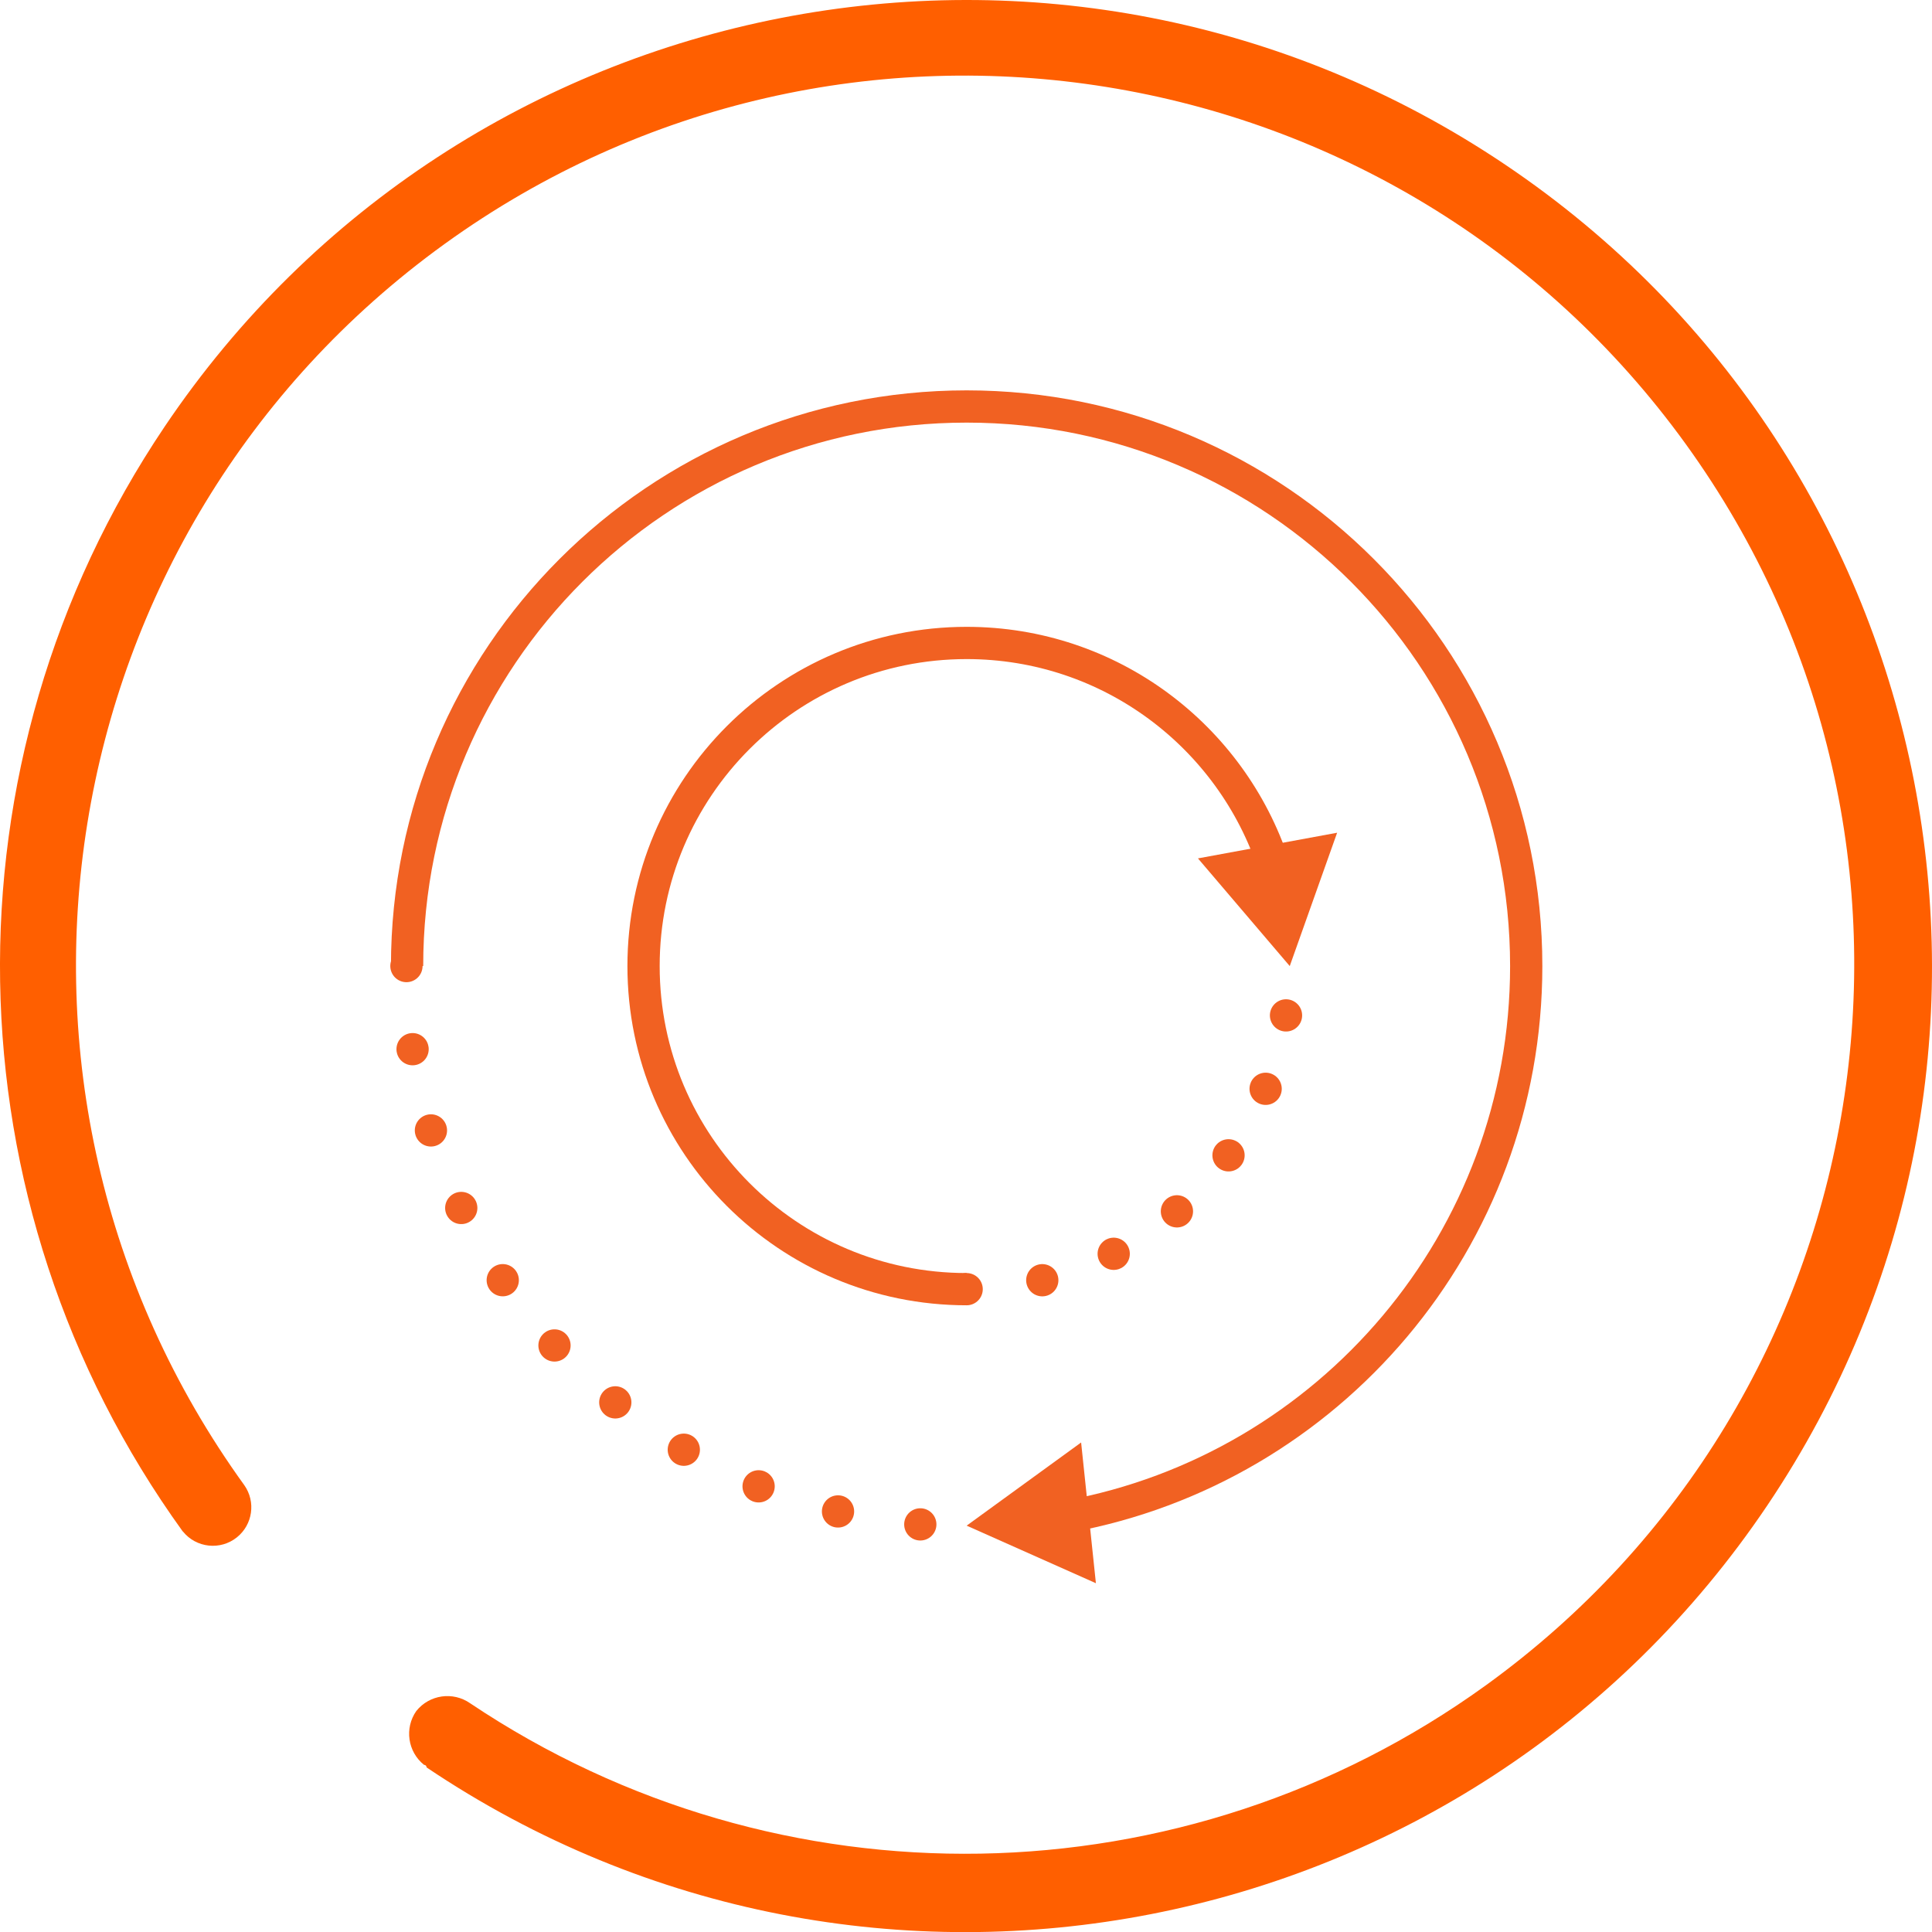
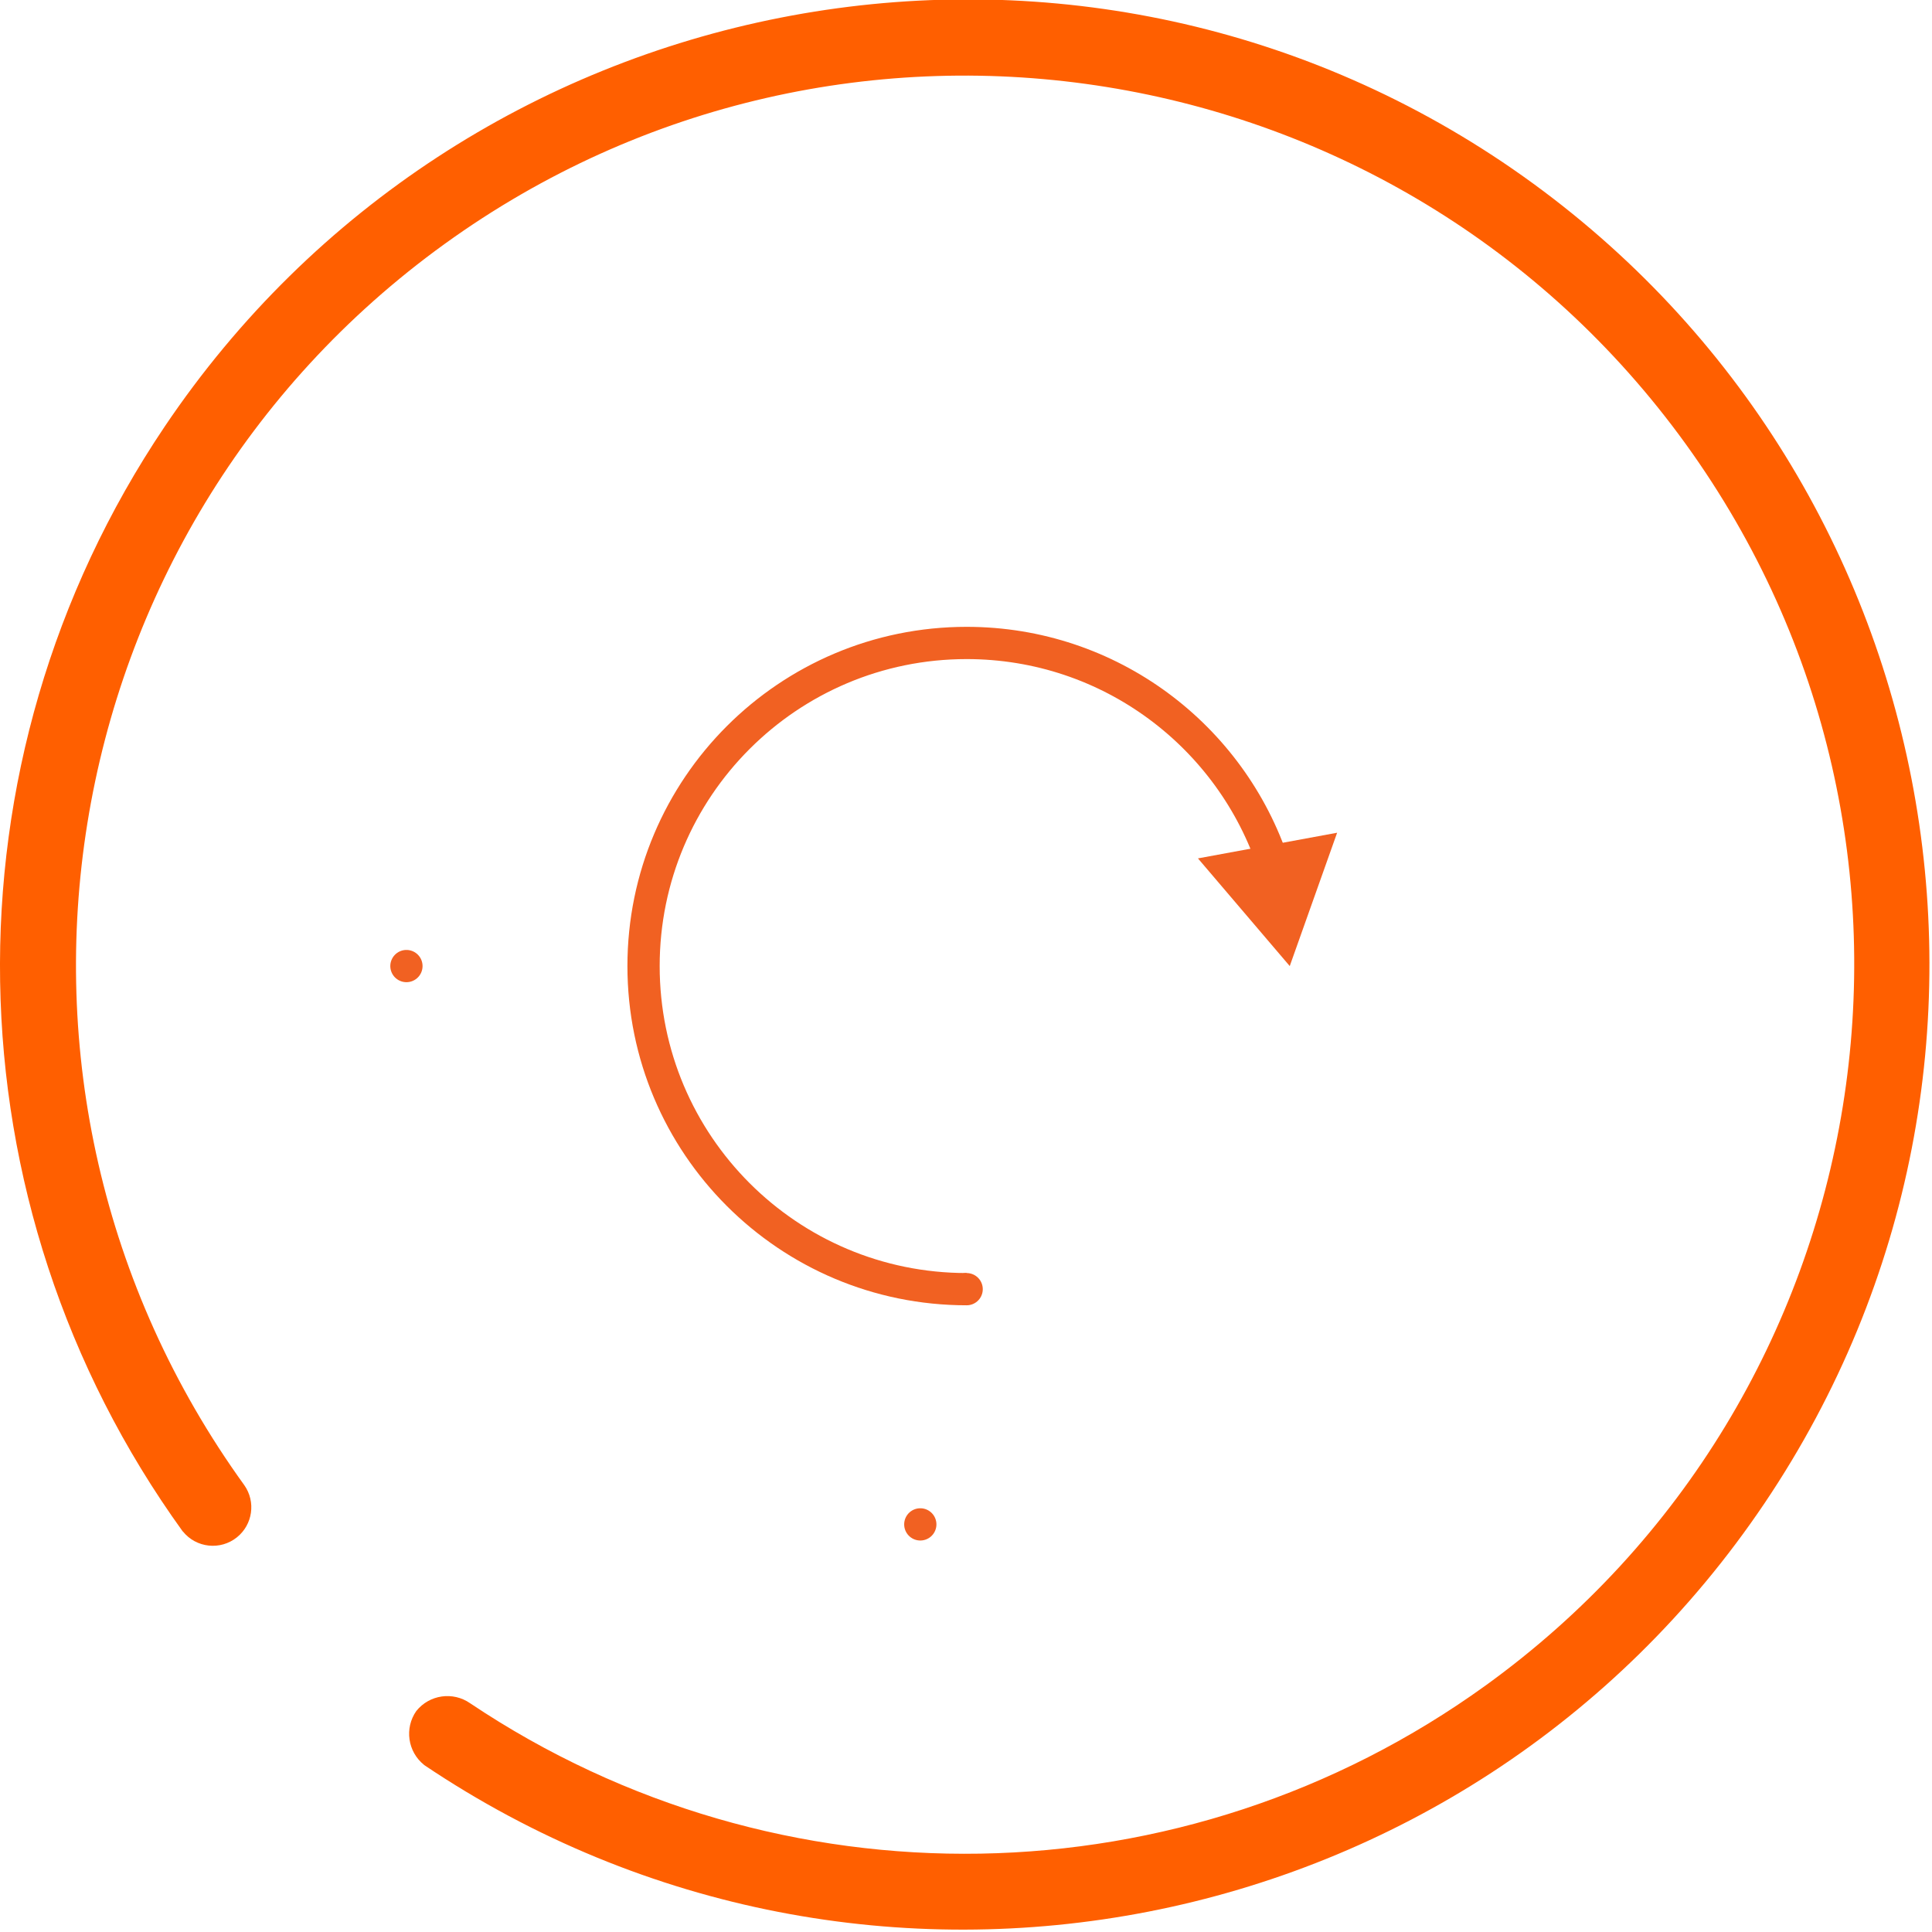
<svg xmlns="http://www.w3.org/2000/svg" version="1.1" id="Layer_1" x="0px" y="0px" width="599.078px" height="599.114px" viewBox="0 0 599.078 599.114" enable-background="new 0 0 599.078 599.114" xml:space="preserve">
  <g id="arrow_previous_white" transform="translate(46.399 46.375) rotate(180)">
-     <path id="circle" fill="#FF5F00" d="M-10.306-428.497c-4.131-5.133-11.642-5.943-16.772-1.812   c-4.896,3.938-5.896,10.998-2.288,16.143C59.77-290.731,31.967-118.41-91.466-29.272C-214.9,59.864-387.22,32.062-476.36-91.371   c-89.137-123.433-61.334-295.754,62.102-384.893c93.475-67.502,219.081-69.703,314.863-5.52c5.327,3.729,12.631,2.686,16.702-2.387   c3.726-5.326,2.682-12.631-2.388-16.701c-0.433,0.008-0.788-0.338-0.795-0.77c0-0.01,0-0.02,0-0.025   c-137.232-92.369-323.362-56-415.731,81.234c-92.367,137.23-56,323.362,81.234,415.73C-283.14,87.67-97.011,51.3-4.642-85.933   c70.061-104.087,67.818-240.812-5.612-342.548L-10.306-428.497z" />
+     <path id="circle" fill="#FF5F00" d="M-10.306-428.497c-4.131-5.133-11.642-5.943-16.772-1.812   c-4.896,3.938-5.896,10.998-2.288,16.143C59.77-290.731,31.967-118.41-91.466-29.272C-214.9,59.864-387.22,32.062-476.36-91.371   c-89.137-123.433-61.334-295.754,62.102-384.893c93.475-67.502,219.081-69.703,314.863-5.52c5.327,3.729,12.631,2.686,16.702-2.387   c3.726-5.326,2.682-12.631-2.388-16.701c0-0.01,0-0.02,0-0.025   c-137.232-92.369-323.362-56-415.731,81.234c-92.367,137.23-56,323.362,81.234,415.73C-283.14,87.67-97.011,51.3-4.642-85.933   c70.061-104.087,67.818-240.812-5.612-342.548L-10.306-428.497z" />
  </g>
  <g>
    <g>
      <g>
-         <path fill="none" stroke="#F16122" stroke-width="10" stroke-miterlimit="10" d="M126.228,299.559     c0-95.829,77.681-173.514,173.512-173.514c95.831,0,173.514,77.685,173.514,173.514c0,85.088-61.247,155.875-142.062,170.672" />
        <g>
-           <polygon fill="#F16122" points="335.236,447.288 299.74,473.075 339.819,490.926     " />
-         </g>
+           </g>
      </g>
    </g>
    <g>
      <g>
        <path fill="none" stroke="#F16122" stroke-width="10" stroke-miterlimit="10" d="M299.74,399.747     c-55.334,0-100.187-44.855-100.187-100.188c0-55.331,44.853-100.188,100.187-100.188c44.442,0,82.124,28.935,95.236,68.993" />
        <g>
          <polygon fill="#F16122" points="371.464,266.17 399.927,299.559 414.617,258.216     " />
        </g>
      </g>
    </g>
    <g>
      <g>
-         <line fill="none" stroke="#F16122" stroke-width="10" stroke-linecap="round" stroke-linejoin="round" x1="398.769" y1="314.856" x2="398.769" y2="314.856" />
-         <path fill="none" stroke="#F16122" stroke-width="10" stroke-linecap="round" stroke-linejoin="round" stroke-dasharray="0,23.672" d="     M392.449,337.618c-13.553,32.979-44.191,57.133-80.897,61.445" />
        <line fill="none" stroke="#F16122" stroke-width="10" stroke-linecap="round" stroke-linejoin="round" x1="299.74" y1="399.75" x2="299.74" y2="399.75" />
      </g>
    </g>
    <g>
      <g>
        <line fill="none" stroke="#F16122" stroke-width="10" stroke-linecap="round" stroke-linejoin="round" x1="285.368" y1="472.684" x2="285.368" y2="472.684" />
-         <path fill="none" stroke="#F16122" stroke-width="10" stroke-linecap="round" stroke-linejoin="round" stroke-dasharray="0,25.849" d="     M259.856,468.668c-72.66-17.076-127.737-79.766-133.356-156.195" />
        <line fill="none" stroke="#F16122" stroke-width="10" stroke-linecap="round" stroke-linejoin="round" x1="126.027" y1="299.559" x2="126.027" y2="299.559" />
      </g>
    </g>
  </g>
</svg>